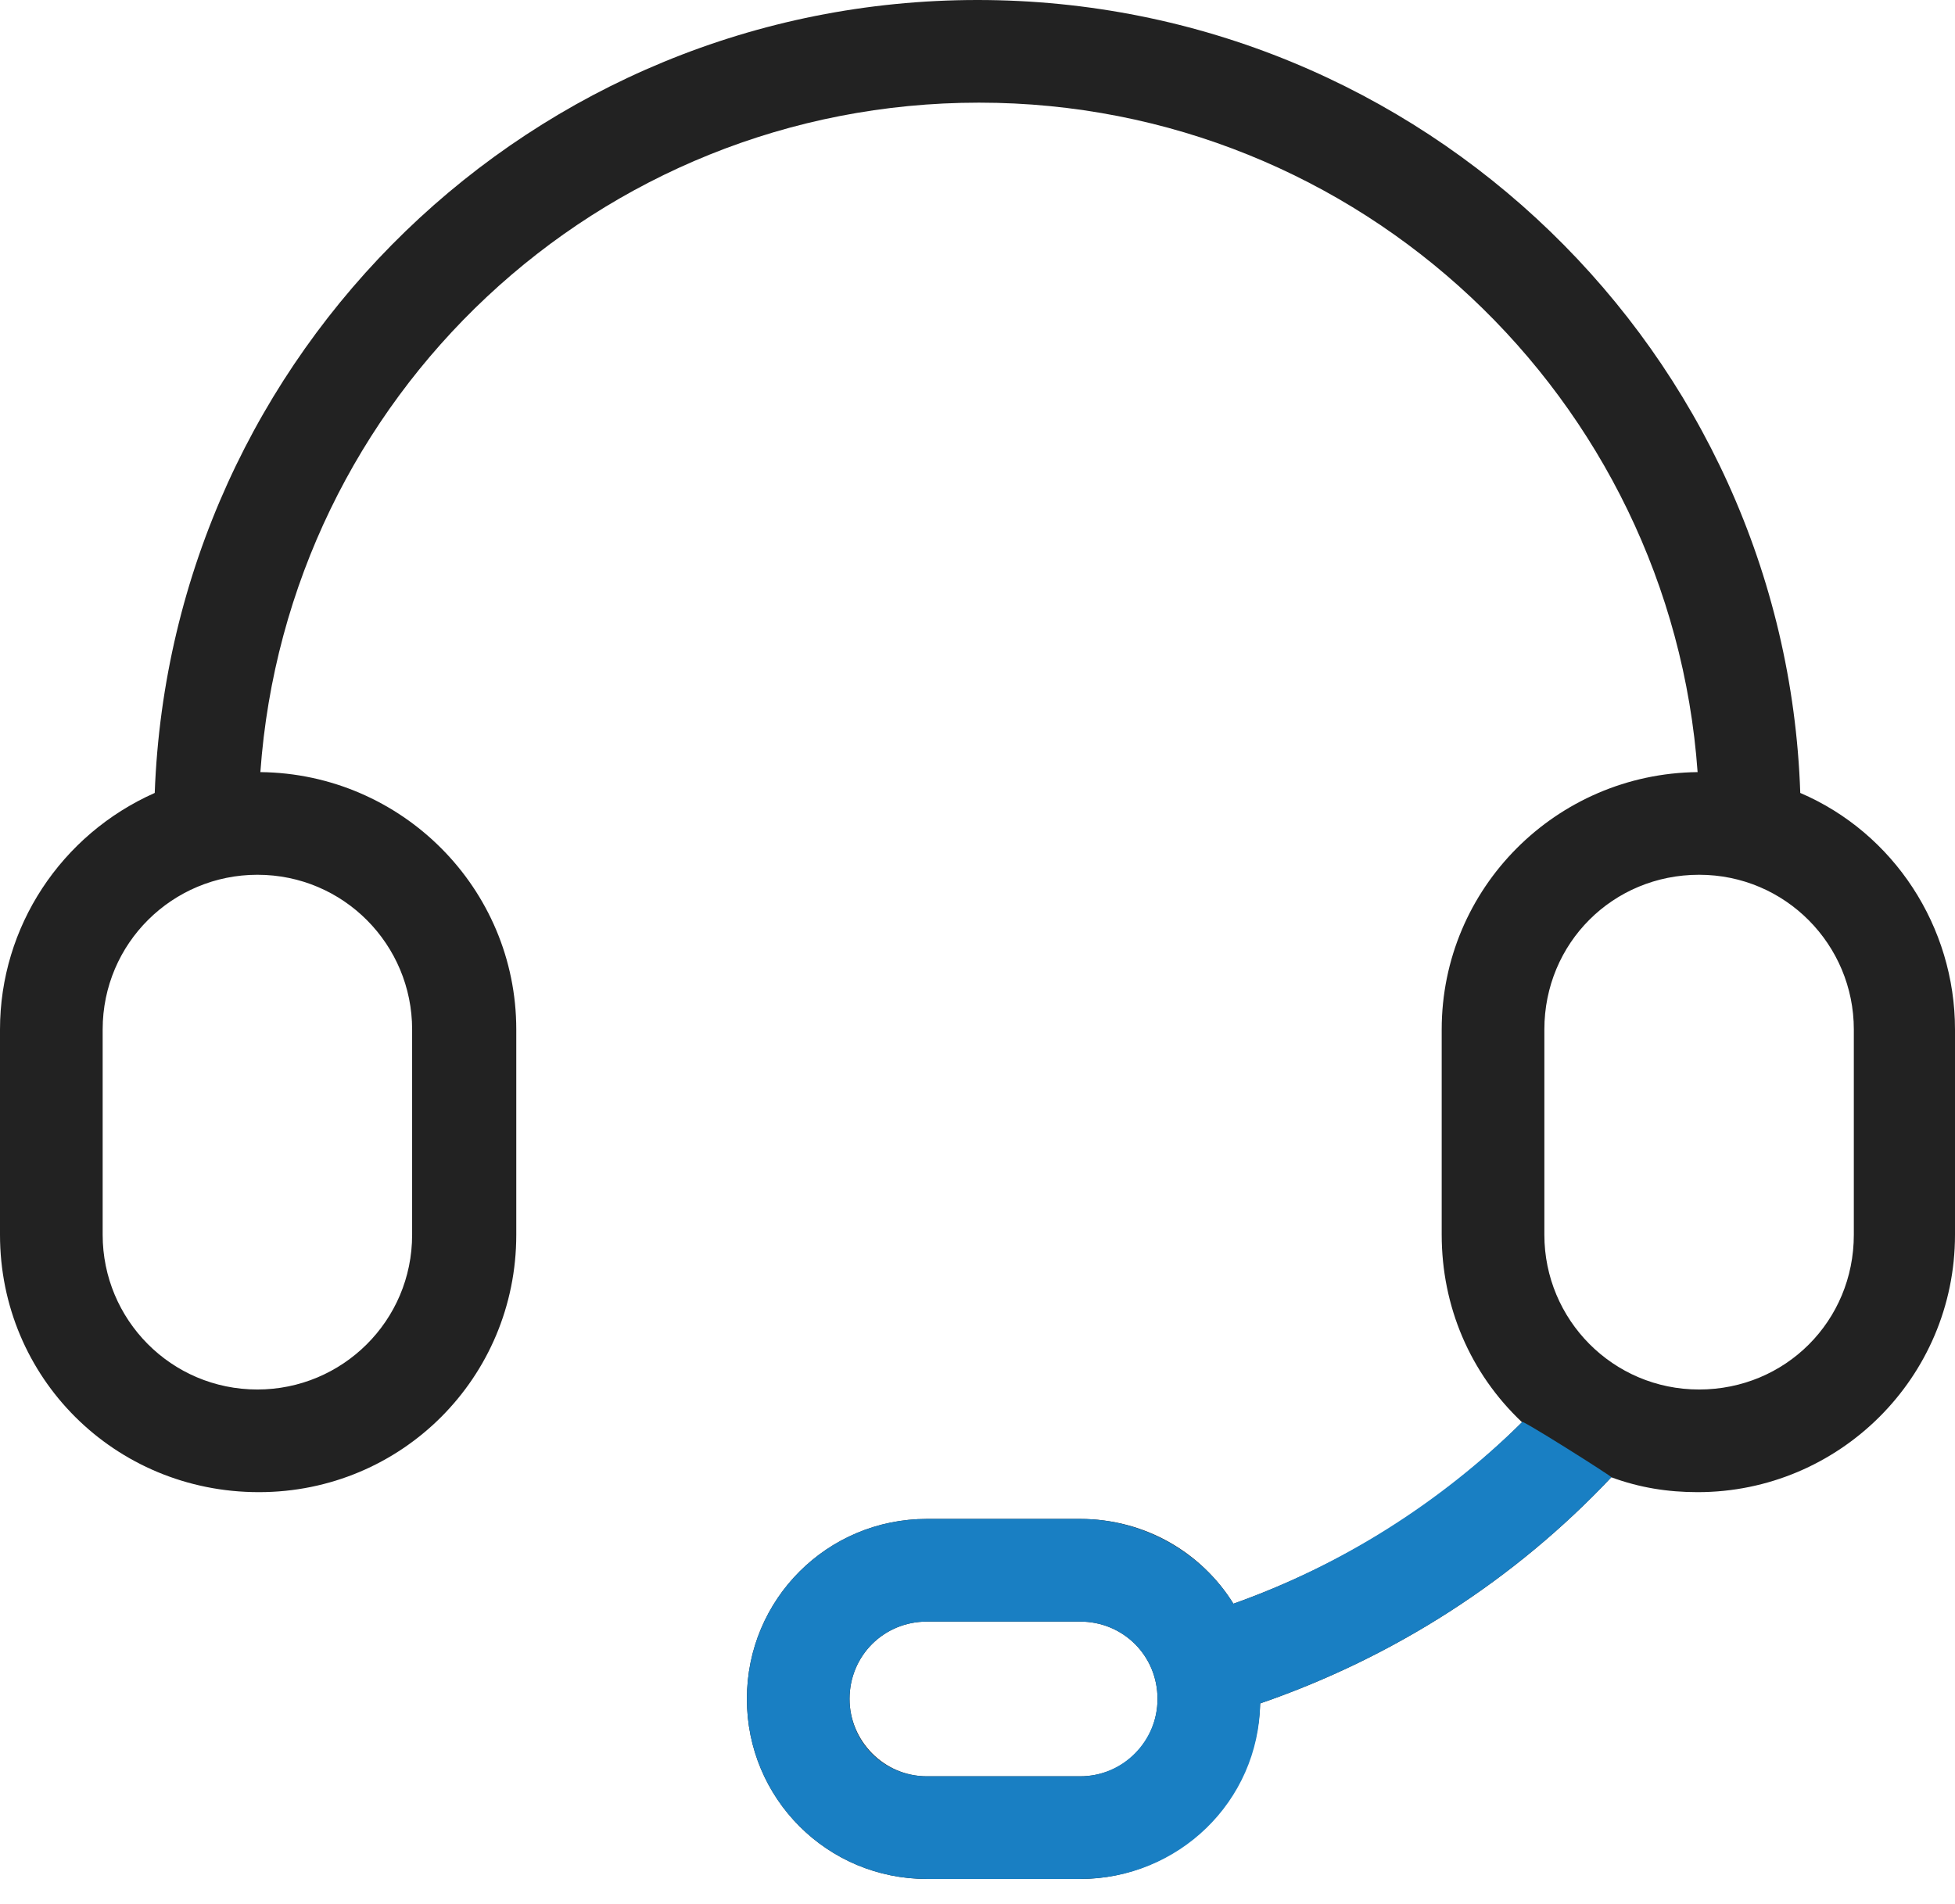
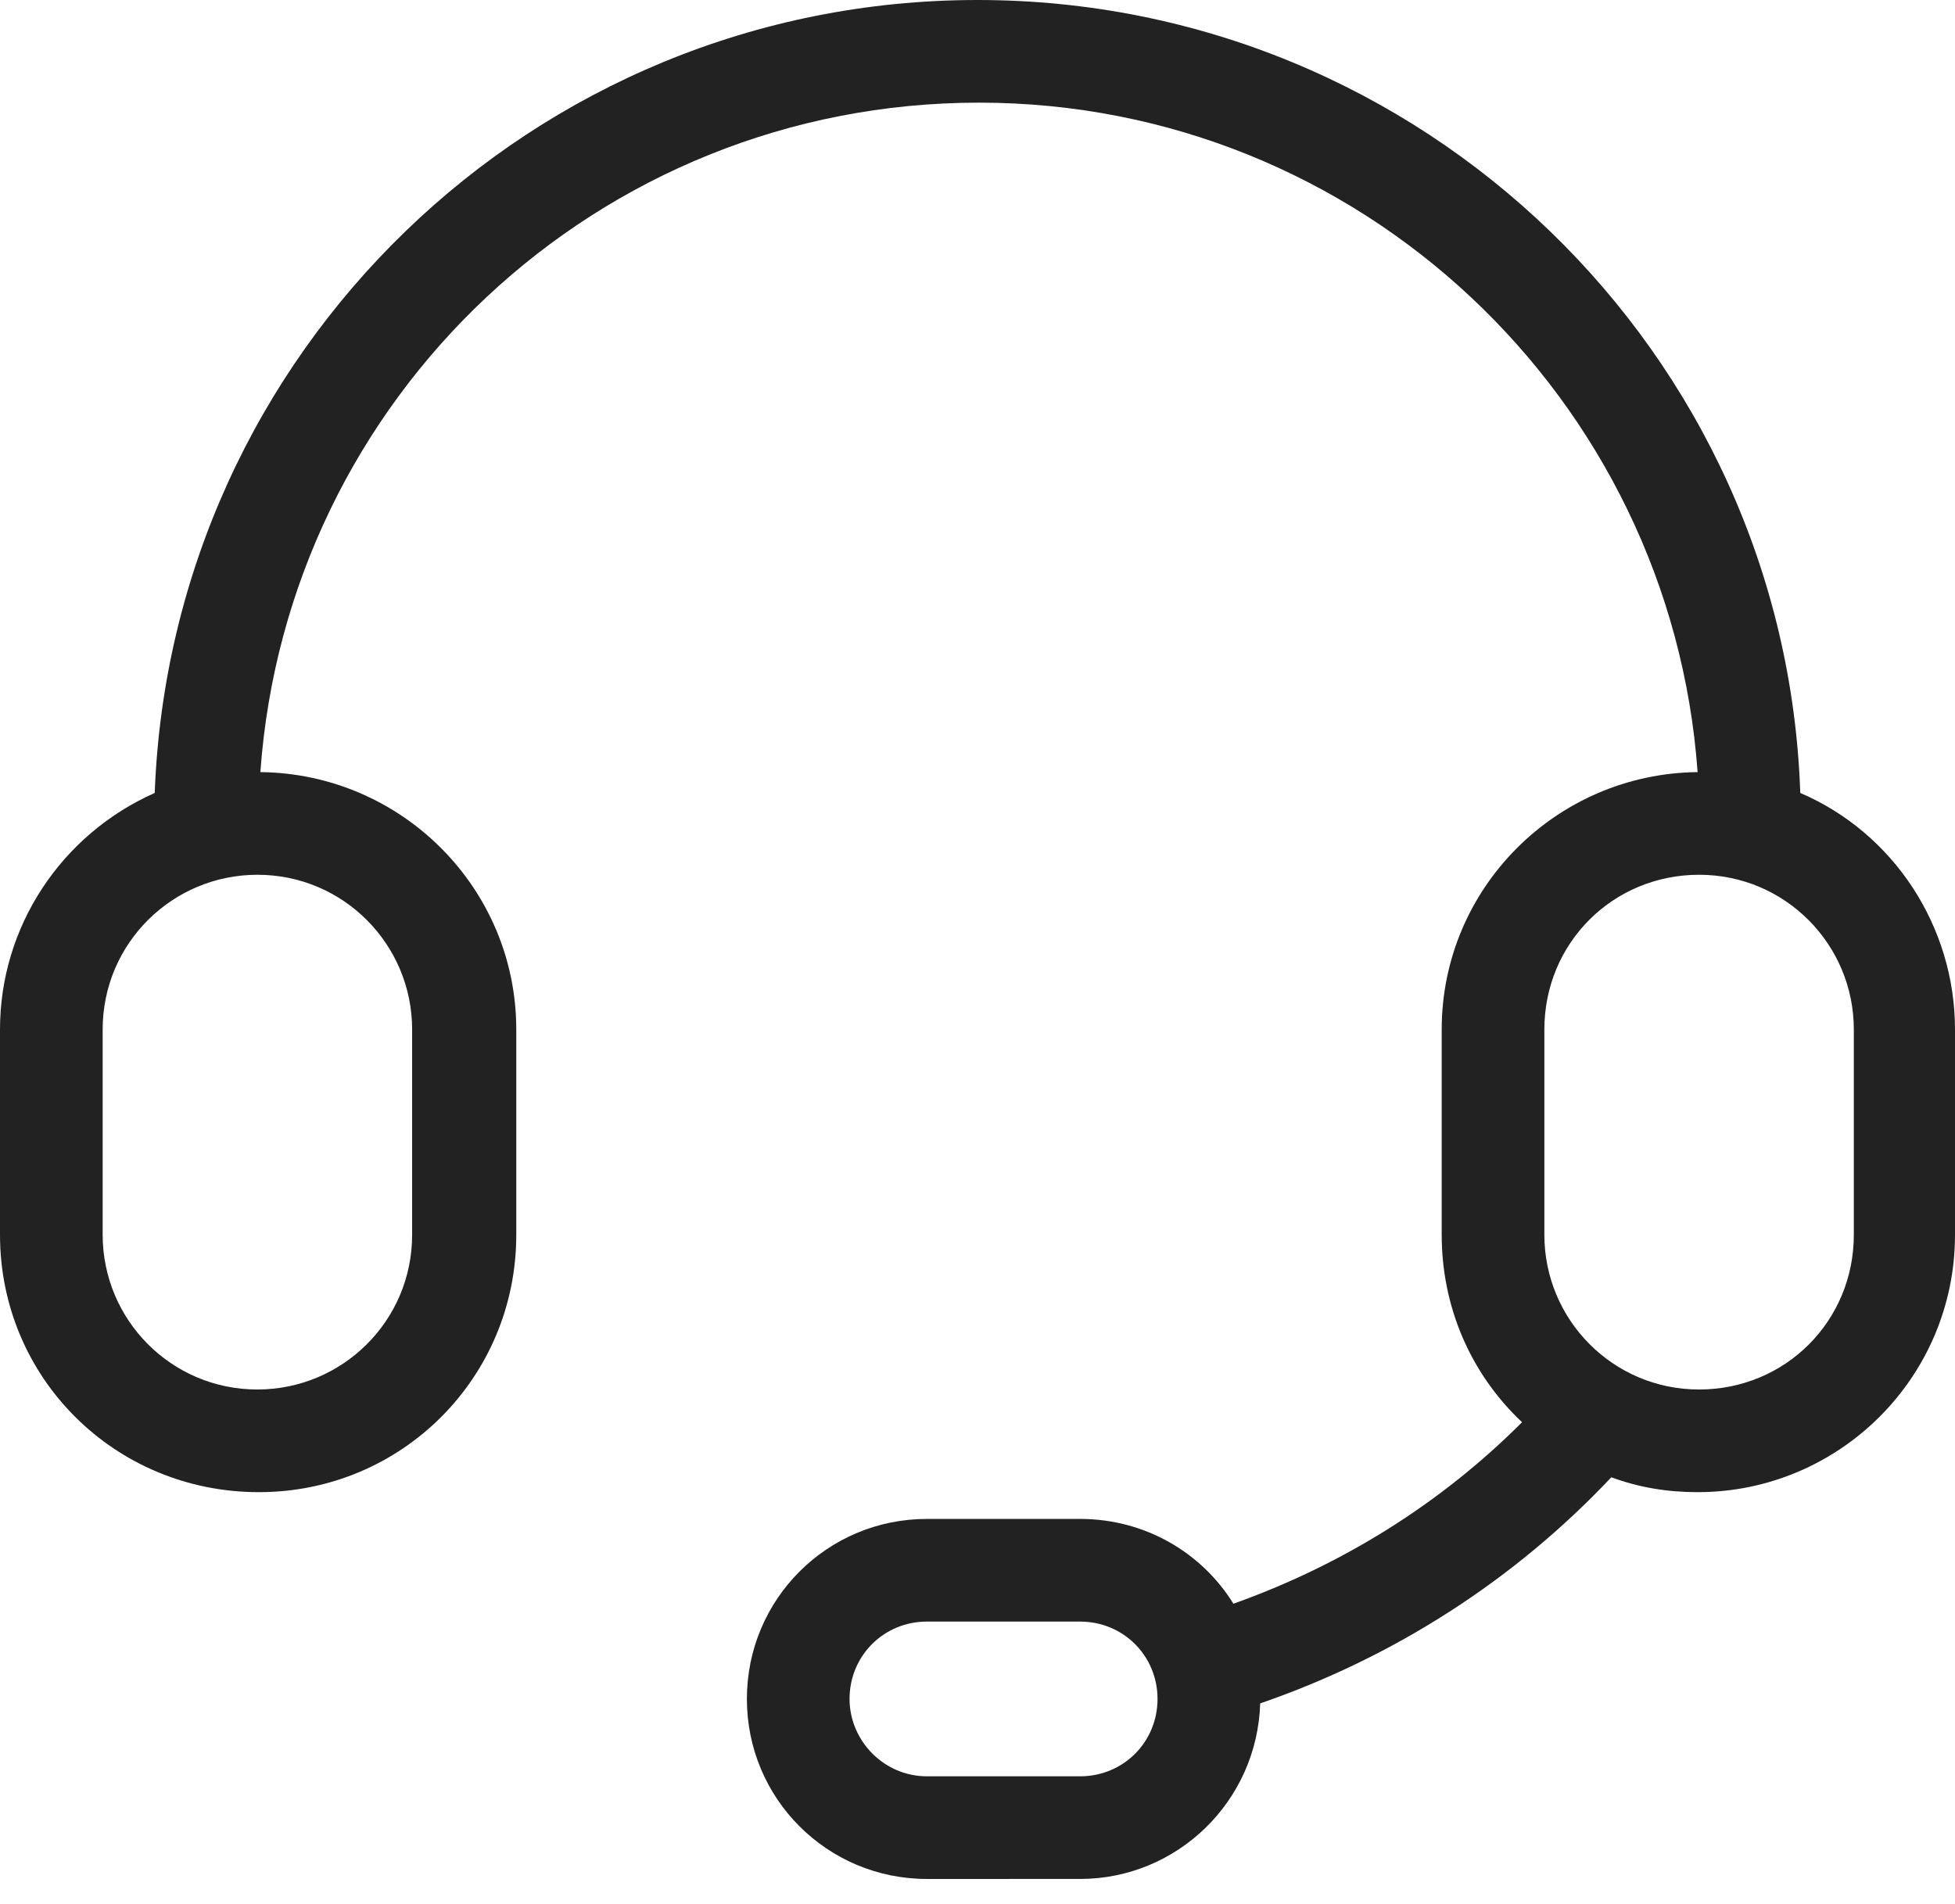
<svg xmlns="http://www.w3.org/2000/svg" version="1.1" id="图层_1" x="0px" y="0px" viewBox="0 0 131.4 128" style="enable-background:new 0 0 131.4 128;" xml:space="preserve">
  <style type="text/css">
	.st0{fill:#222222;}
	.st1{fill:#197FC3;}
</style>
  <path class="st0" d="M6.9,69.2V83c0,5.7,4.6,10.4,10.4,10.4c5.7,0,10.4-4.6,10.4-10.4V69.2c0-5.7-4.6-10.4-10.4-10.4  C11.6,58.8,6.9,63.4,6.9,69.2z M102.3,95.6c-3.5-3.3-5.4-7.8-5.4-12.6V69.2c0-9.5,7.7-17.2,17.2-17.3c-1.8-25.1-22.7-45-48.3-45  c-25.6,0-46.5,19.8-48.3,45c9.5,0.1,17.2,7.8,17.2,17.3V83c0,9.6-7.7,17.3-17.3,17.3C7.7,100.3,0,92.6,0,83V69.2  c0-6.9,4.1-13.1,10.4-15.9C11.5,23.7,35.8,0,65.7,0S120,23.7,121,53.3c6.3,2.7,10.4,9,10.4,15.9V83c0,9.6-7.8,17.3-17.3,17.3  c-2,0-3.9-0.3-5.8-1c-6.5,6.9-14.6,12.1-23.6,15.2c-0.2,6.6-5.6,11.8-12.1,11.8H62.3c-6.7,0-12.1-5.4-12.1-12.1  c0-6.7,5.4-12.1,12.1-12.1h10.3c4.4,0,8.2,2.3,10.3,5.7C90.2,105.2,96.8,101.1,102.3,95.6L102.3,95.6z M103.8,69.2V83  c0,5.7,4.6,10.4,10.4,10.4s10.4-4.6,10.4-10.4V69.2c0-5.7-4.6-10.4-10.4-10.4S103.8,63.4,103.8,69.2z M62.3,119.4h10.3  c2.9,0,5.2-2.3,5.2-5.2c0-2.9-2.3-5.2-5.2-5.2H62.3c-2.9,0-5.2,2.3-5.2,5.2C57.1,117,59.4,119.4,62.3,119.4z" />
-   <path class="st1" d="M102.3,95.6L102.3,95.6c-5.5,5.4-12.1,9.6-19.4,12.2c-2.1-3.4-6-5.7-10.3-5.7H62.3c-6.7,0-12.1,5.4-12.1,12.1  c0,6.7,5.4,12.1,12.1,12.1h10.3c6.6,0,12-5.2,12.1-11.8c9-3.1,17.1-8.3,23.6-15.2C108.6,99.4,101.8,95.1,102.3,95.6z M72.6,119.4  H62.3c-2.9,0-5.2-2.3-5.2-5.2c0-2.9,2.3-5.2,5.2-5.2h10.3c2.9,0,5.2,2.3,5.2,5.2C77.8,117,75.5,119.4,72.6,119.4z" />
</svg>